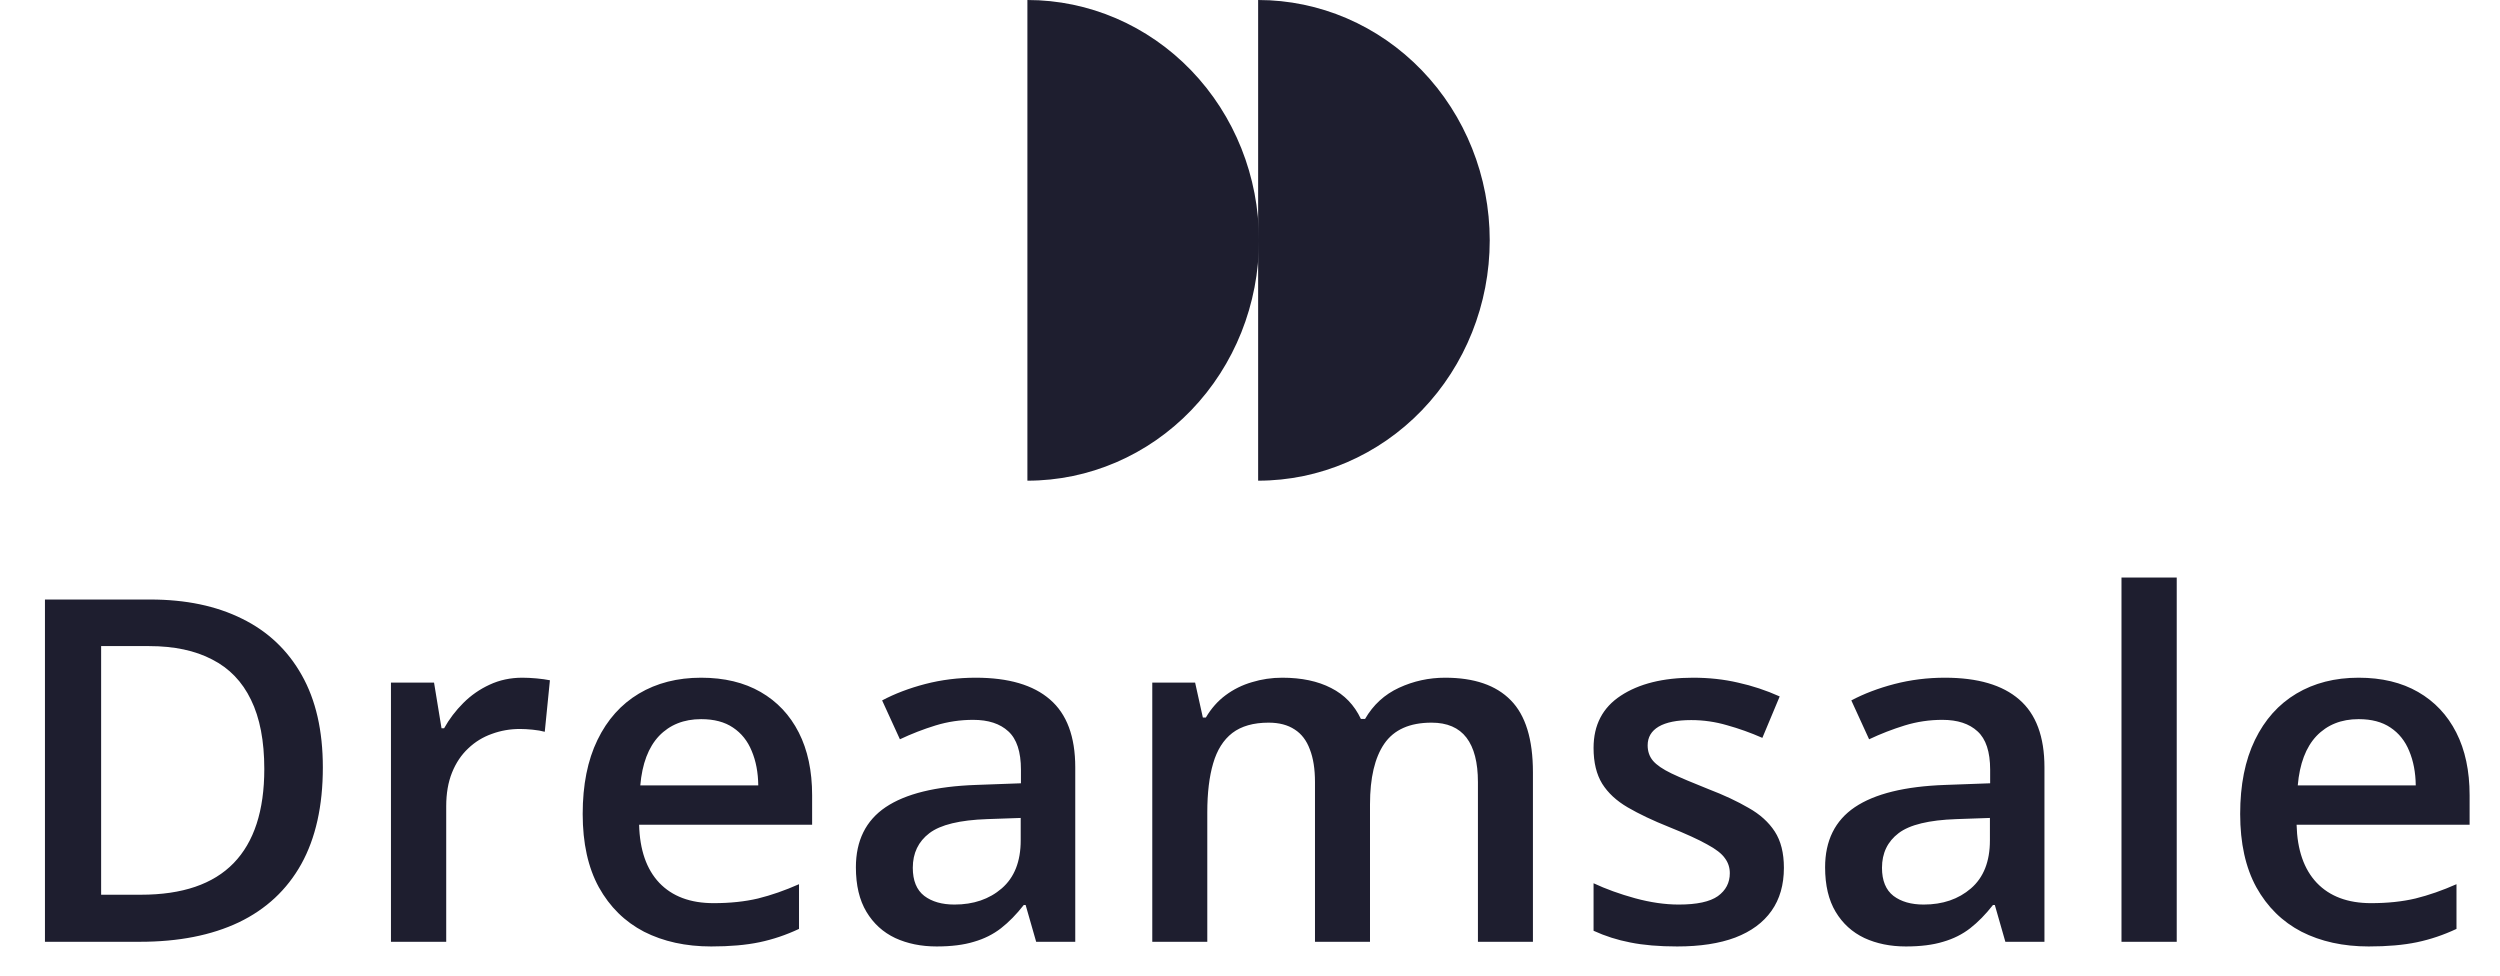
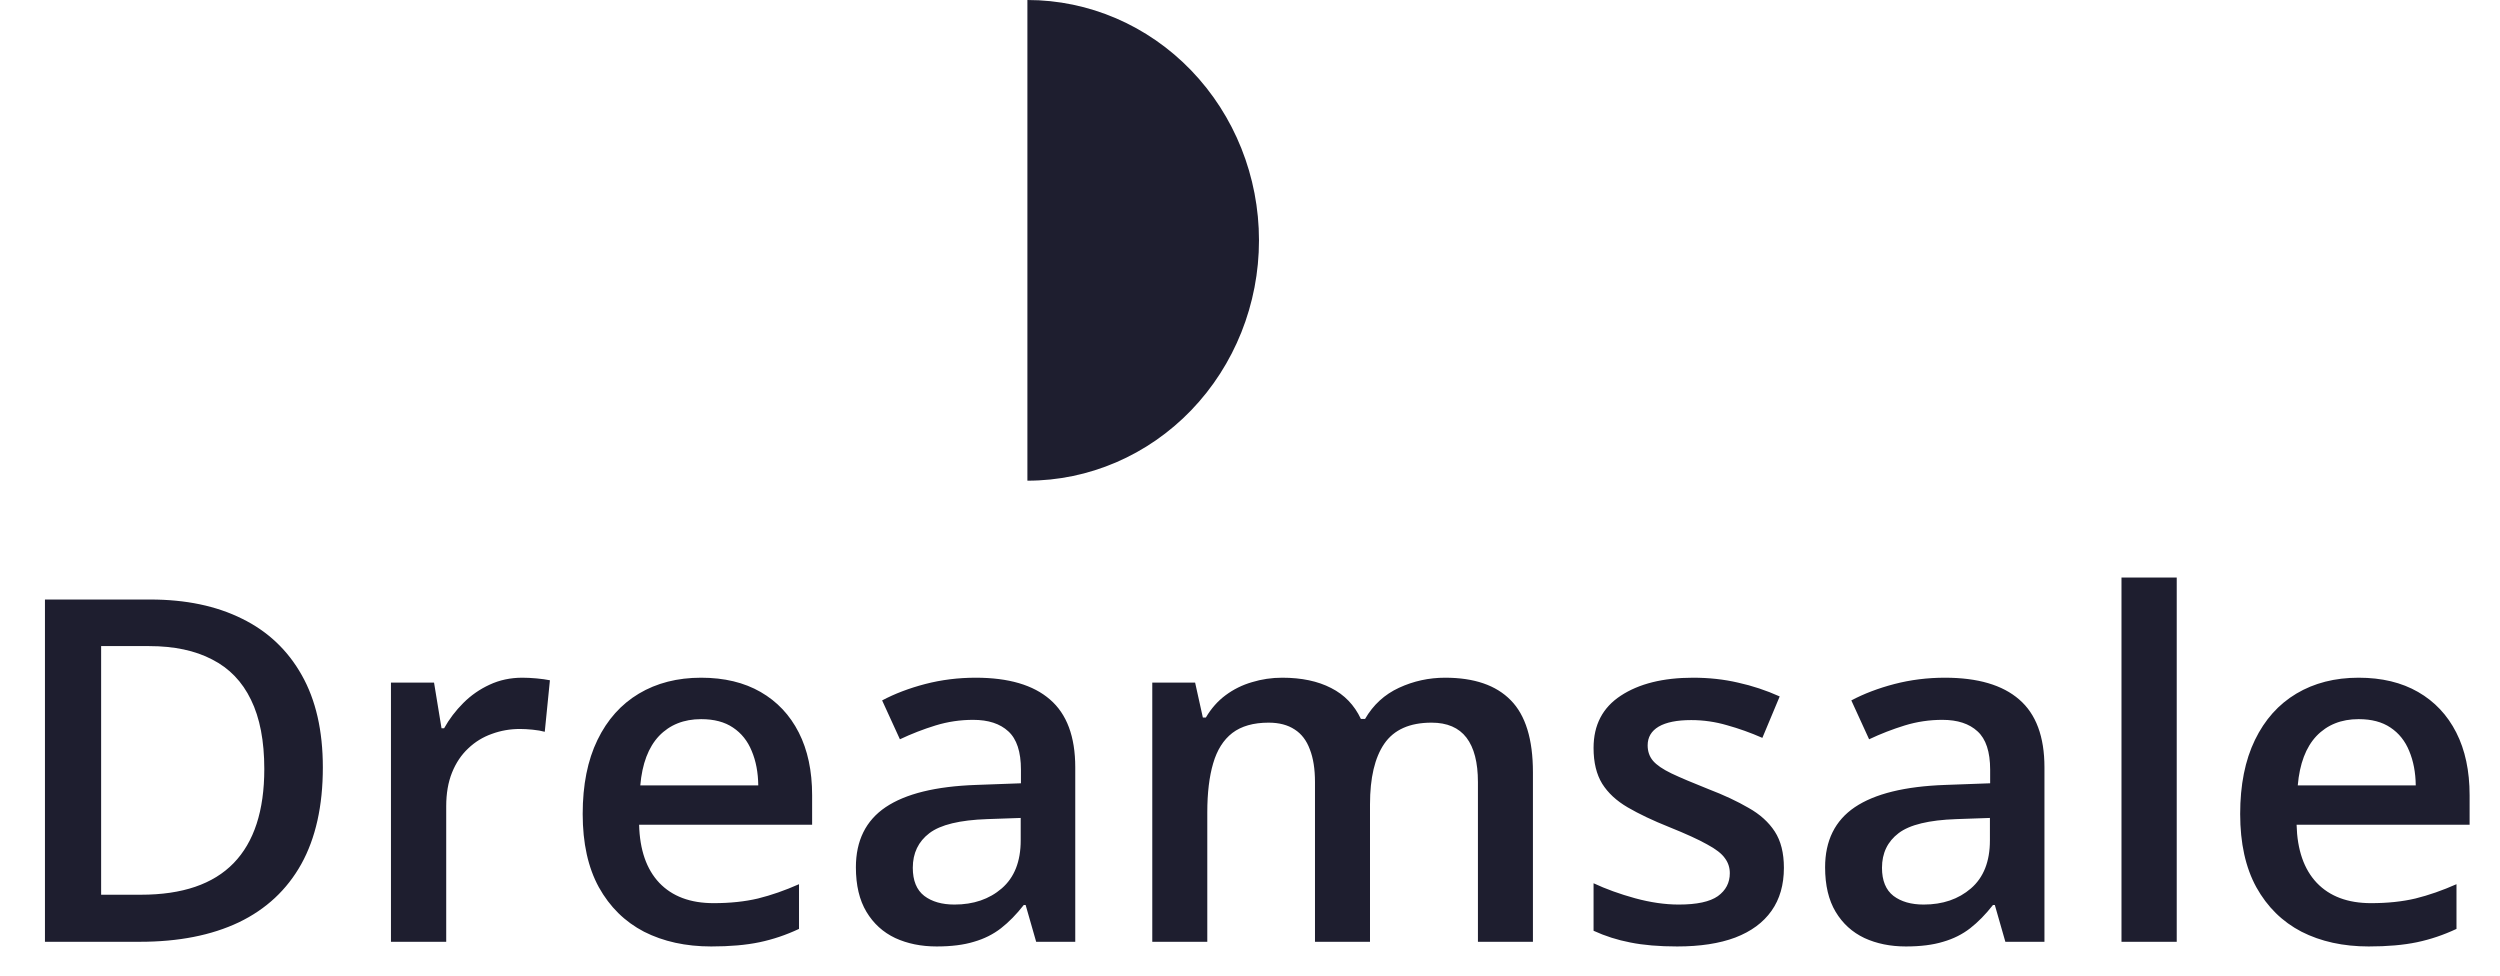
<svg xmlns="http://www.w3.org/2000/svg" width="146" height="57" viewBox="0 0 146 57" fill="none">
  <path d="M18.854 44.815C18.854 47.066 18.434 48.948 17.596 50.461C16.757 51.965 15.54 53.1 13.945 53.865C12.35 54.622 10.427 55 8.176 55H2.625V35.012H8.777C10.846 35.012 12.633 35.385 14.137 36.133C15.641 36.871 16.803 37.969 17.623 39.428C18.443 40.877 18.854 42.672 18.854 44.815ZM15.435 44.91C15.435 43.27 15.176 41.921 14.656 40.863C14.146 39.806 13.389 39.022 12.387 38.512C11.393 37.992 10.167 37.732 8.709 37.732H5.906V52.252H8.23C10.646 52.252 12.45 51.637 13.645 50.406C14.838 49.176 15.435 47.344 15.435 44.91ZM30.502 39.578C30.757 39.578 31.035 39.592 31.336 39.619C31.637 39.647 31.896 39.683 32.115 39.728L31.814 42.736C31.623 42.682 31.386 42.641 31.104 42.613C30.83 42.586 30.584 42.572 30.365 42.572C29.791 42.572 29.244 42.668 28.725 42.859C28.205 43.042 27.745 43.324 27.344 43.707C26.943 44.081 26.628 44.55 26.4 45.115C26.172 45.68 26.059 46.337 26.059 47.084V55H22.832V39.865H25.348L25.785 42.531H25.936C26.236 41.993 26.61 41.501 27.057 41.055C27.503 40.608 28.014 40.253 28.588 39.988C29.171 39.715 29.809 39.578 30.502 39.578ZM40.947 39.578C42.296 39.578 43.454 39.856 44.42 40.412C45.386 40.968 46.129 41.757 46.648 42.777C47.168 43.798 47.428 45.02 47.428 46.441V48.164H37.324C37.361 49.632 37.753 50.762 38.5 51.555C39.257 52.348 40.314 52.744 41.672 52.744C42.638 52.744 43.504 52.653 44.27 52.471C45.044 52.279 45.842 52.001 46.662 51.637V54.248C45.906 54.603 45.135 54.863 44.352 55.027C43.568 55.191 42.629 55.273 41.535 55.273C40.05 55.273 38.742 54.986 37.611 54.412C36.49 53.829 35.611 52.963 34.973 51.815C34.344 50.666 34.029 49.24 34.029 47.535C34.029 45.84 34.316 44.4 34.891 43.215C35.465 42.03 36.272 41.128 37.31 40.508C38.35 39.888 39.562 39.578 40.947 39.578ZM40.947 41.998C39.935 41.998 39.115 42.326 38.486 42.982C37.867 43.639 37.502 44.6 37.393 45.867H44.283C44.274 45.111 44.147 44.441 43.9 43.857C43.663 43.274 43.299 42.818 42.807 42.49C42.324 42.162 41.704 41.998 40.947 41.998ZM56.984 39.578C58.898 39.578 60.343 40.002 61.318 40.85C62.303 41.697 62.795 43.019 62.795 44.815V55H60.512L59.897 52.853H59.787C59.359 53.4 58.917 53.852 58.461 54.207C58.005 54.562 57.477 54.827 56.875 55C56.283 55.182 55.558 55.273 54.701 55.273C53.799 55.273 52.992 55.109 52.281 54.781C51.57 54.444 51.01 53.934 50.6 53.25C50.19 52.566 49.984 51.7 49.984 50.652C49.984 49.094 50.563 47.922 51.721 47.139C52.887 46.355 54.647 45.922 56.998 45.84L59.623 45.744V44.951C59.623 43.903 59.377 43.156 58.885 42.709C58.402 42.262 57.718 42.039 56.834 42.039C56.078 42.039 55.344 42.148 54.633 42.367C53.922 42.586 53.229 42.855 52.555 43.174L51.516 40.904C52.254 40.512 53.092 40.193 54.031 39.947C54.979 39.701 55.964 39.578 56.984 39.578ZM59.609 47.768L57.654 47.836C56.05 47.891 54.925 48.164 54.277 48.656C53.63 49.148 53.307 49.823 53.307 50.68C53.307 51.427 53.53 51.974 53.977 52.32C54.423 52.658 55.011 52.826 55.74 52.826C56.852 52.826 57.773 52.512 58.502 51.883C59.24 51.245 59.609 50.31 59.609 49.08V47.768ZM84.397 39.578C86.092 39.578 87.368 40.016 88.225 40.891C89.091 41.766 89.523 43.169 89.523 45.102V55H86.311V45.676C86.311 44.527 86.087 43.661 85.641 43.078C85.194 42.495 84.515 42.203 83.603 42.203C82.328 42.203 81.407 42.613 80.842 43.434C80.286 44.245 80.008 45.425 80.008 46.975V55H76.795V45.676C76.795 44.91 76.695 44.272 76.494 43.762C76.303 43.242 76.007 42.855 75.606 42.6C75.204 42.335 74.699 42.203 74.088 42.203C73.204 42.203 72.497 42.404 71.969 42.805C71.449 43.206 71.076 43.798 70.848 44.582C70.62 45.357 70.506 46.309 70.506 47.44V55H67.293V39.865H69.795L70.246 41.902H70.424C70.734 41.374 71.117 40.941 71.572 40.603C72.037 40.257 72.552 40.002 73.117 39.838C73.682 39.665 74.27 39.578 74.881 39.578C76.011 39.578 76.963 39.779 77.738 40.18C78.513 40.572 79.092 41.173 79.475 41.984H79.721C80.195 41.164 80.856 40.558 81.703 40.166C82.551 39.774 83.449 39.578 84.397 39.578ZM104.18 50.68C104.18 51.673 103.938 52.512 103.455 53.195C102.972 53.879 102.266 54.398 101.336 54.754C100.415 55.1 99.285 55.273 97.945 55.273C96.888 55.273 95.977 55.196 95.211 55.041C94.454 54.895 93.739 54.667 93.064 54.357V51.582C93.784 51.919 94.591 52.211 95.484 52.457C96.387 52.703 97.239 52.826 98.041 52.826C99.098 52.826 99.859 52.662 100.324 52.334C100.789 51.997 101.021 51.55 101.021 50.994C101.021 50.666 100.926 50.374 100.734 50.119C100.552 49.855 100.206 49.586 99.695 49.312C99.194 49.03 98.456 48.693 97.481 48.301C96.523 47.918 95.717 47.535 95.061 47.152C94.404 46.77 93.908 46.309 93.57 45.772C93.233 45.225 93.064 44.527 93.064 43.68C93.064 42.34 93.593 41.324 94.65 40.631C95.717 39.929 97.125 39.578 98.875 39.578C99.805 39.578 100.68 39.674 101.5 39.865C102.329 40.047 103.141 40.316 103.934 40.672L102.922 43.092C102.238 42.791 101.55 42.545 100.857 42.353C100.174 42.153 99.477 42.053 98.766 42.053C97.936 42.053 97.303 42.18 96.865 42.435C96.437 42.691 96.223 43.055 96.223 43.529C96.223 43.885 96.328 44.185 96.537 44.432C96.747 44.678 97.107 44.924 97.617 45.17C98.137 45.416 98.857 45.721 99.777 46.086C100.68 46.432 101.459 46.797 102.115 47.18C102.781 47.553 103.291 48.014 103.646 48.56C104.002 49.107 104.18 49.814 104.18 50.68ZM113.586 39.578C115.5 39.578 116.945 40.002 117.92 40.85C118.904 41.697 119.396 43.019 119.396 44.815V55H117.113L116.498 52.853H116.389C115.96 53.4 115.518 53.852 115.062 54.207C114.607 54.562 114.078 54.827 113.477 55C112.884 55.182 112.16 55.273 111.303 55.273C110.4 55.273 109.594 55.109 108.883 54.781C108.172 54.444 107.611 53.934 107.201 53.25C106.791 52.566 106.586 51.7 106.586 50.652C106.586 49.094 107.165 47.922 108.322 47.139C109.489 46.355 111.248 45.922 113.6 45.84L116.225 45.744V44.951C116.225 43.903 115.979 43.156 115.486 42.709C115.003 42.262 114.32 42.039 113.436 42.039C112.679 42.039 111.945 42.148 111.234 42.367C110.523 42.586 109.831 42.855 109.156 43.174L108.117 40.904C108.855 40.512 109.694 40.193 110.633 39.947C111.581 39.701 112.565 39.578 113.586 39.578ZM116.211 47.768L114.256 47.836C112.652 47.891 111.526 48.164 110.879 48.656C110.232 49.148 109.908 49.823 109.908 50.68C109.908 51.427 110.132 51.974 110.578 52.32C111.025 52.658 111.613 52.826 112.342 52.826C113.454 52.826 114.374 52.512 115.104 51.883C115.842 51.245 116.211 50.31 116.211 49.08V47.768ZM127.121 55H123.895V33.727H127.121V55ZM137.744 39.578C139.093 39.578 140.251 39.856 141.217 40.412C142.183 40.968 142.926 41.757 143.445 42.777C143.965 43.798 144.225 45.02 144.225 46.441V48.164H134.121C134.158 49.632 134.549 50.762 135.297 51.555C136.053 52.348 137.111 52.744 138.469 52.744C139.435 52.744 140.301 52.653 141.066 52.471C141.841 52.279 142.639 52.001 143.459 51.637V54.248C142.702 54.603 141.932 54.863 141.148 55.027C140.365 55.191 139.426 55.273 138.332 55.273C136.846 55.273 135.538 54.986 134.408 54.412C133.287 53.829 132.408 52.963 131.77 51.815C131.141 50.666 130.826 49.24 130.826 47.535C130.826 45.84 131.113 44.4 131.688 43.215C132.262 42.03 133.068 41.128 134.107 40.508C135.146 39.888 136.359 39.578 137.744 39.578ZM137.744 41.998C136.732 41.998 135.912 42.326 135.283 42.982C134.663 43.639 134.299 44.6 134.189 45.867H141.08C141.071 45.111 140.943 44.441 140.697 43.857C140.46 43.274 140.096 42.818 139.604 42.49C139.12 42.162 138.501 41.998 137.744 41.998Z" fill="#1E1E2F" />
  <path d="M60 -6.10352e-05C63.587 -6.1192e-05 67.028 1.479 69.564 4.111C72.1 6.743 73.525 10.313 73.525 14.036C73.525 17.758 72.1 21.328 69.564 23.961C67.028 26.593 63.587 28.072 60 28.072L60 14.036L60 -6.10352e-05Z" fill="#1E1E2F" />
-   <path d="M73.475 -6.16241e-05C77.062 -6.17809e-05 80.502 1.479 83.038 4.111C85.575 6.743 87 10.313 87 14.036C87 17.758 85.575 21.328 83.038 23.961C80.502 26.593 77.062 28.072 73.475 28.072L73.475 14.036L73.475 -6.16241e-05Z" fill="#1E1E2F" />
</svg>